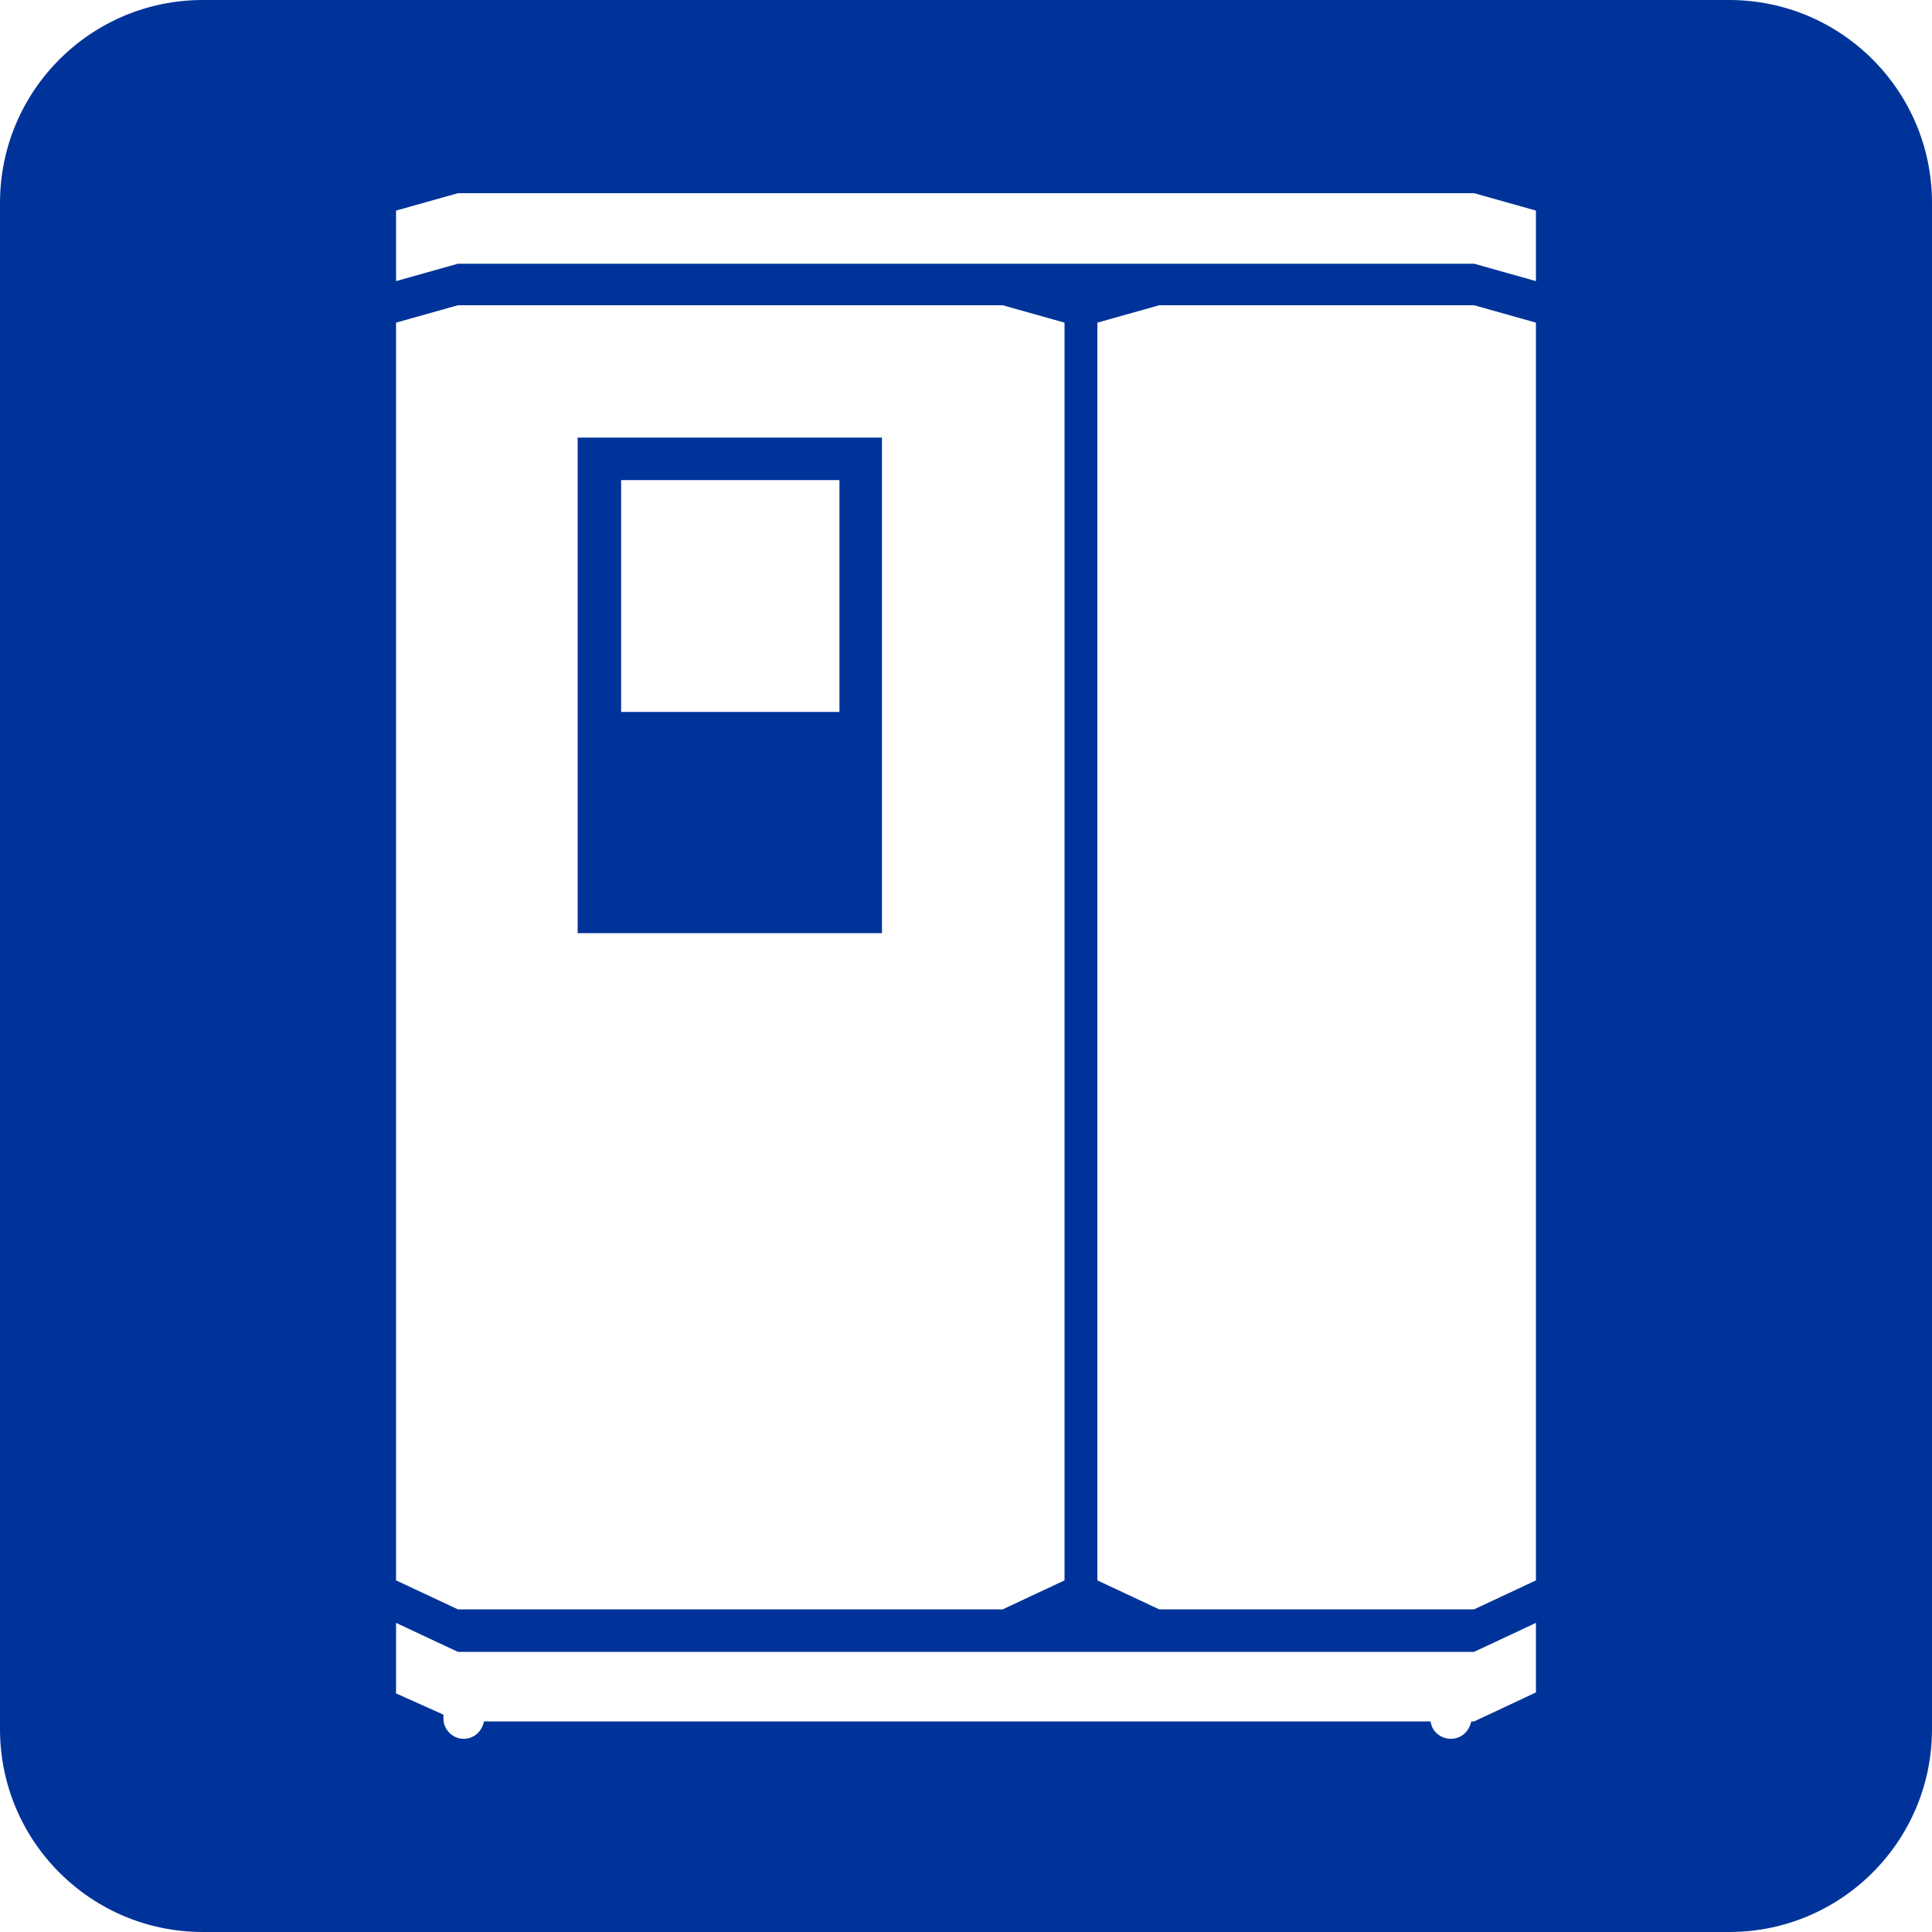
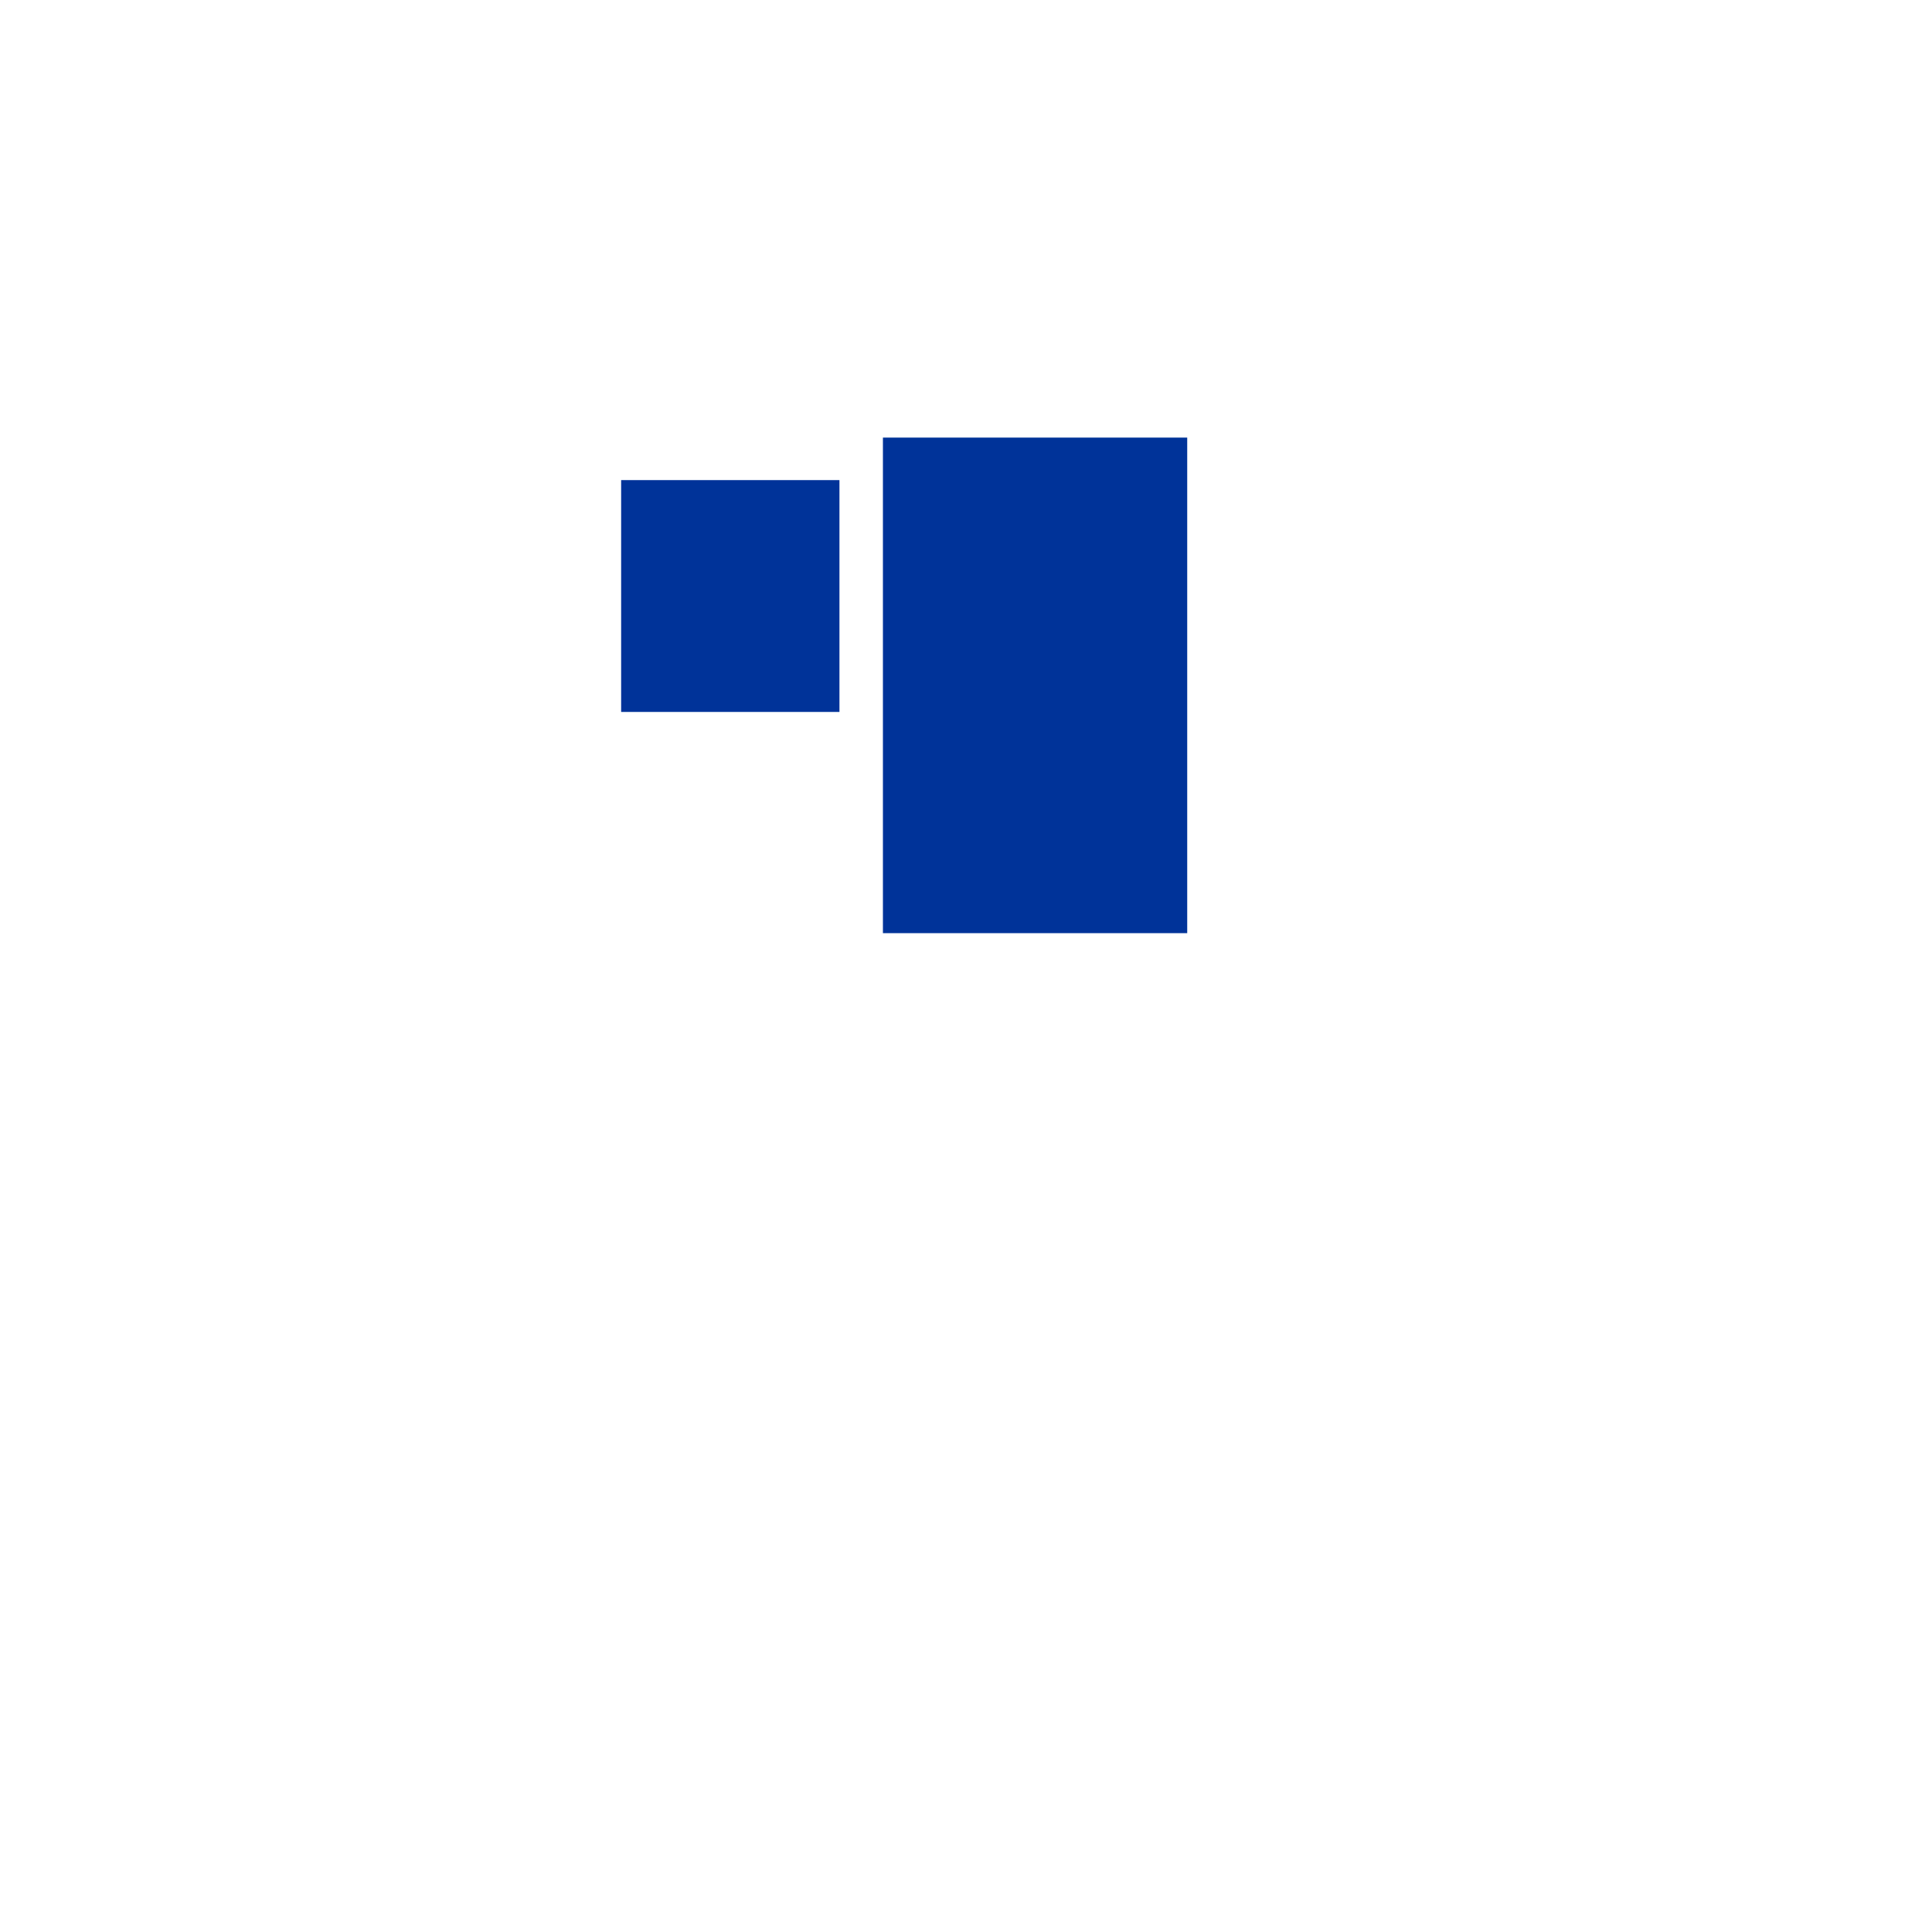
<svg xmlns="http://www.w3.org/2000/svg" version="1.1" id="Layer_6" x="0px" y="0px" viewBox="0 0 200 200" enable-background="new 0 0 200 200" xml:space="preserve">
  <g>
    <g>
-       <path fill="#003399" d="M179,0H21C9.4,0,0,9.4,0,21v158c0,11.6,9.4,21,21,21h158c11.6,0,21-9.4,21-21V21C200,9.4,190.6,0,179,0z     M41,21.8l6.4-1.8h105.2l6.4,1.8v7.3l-6.4-1.8H47.4L41,29.1V21.8z M41,33.4l6.4-1.8h56.4l6.4,1.8v130.2l-6.4,3H47.4l-6.4-3V33.4z     M159,175.2l-6.4,3h-0.3c-0.2,1-1,1.8-2.1,1.8c-1.1,0-2-0.8-2.1-1.8H50.1c-0.2,1-1,1.8-2.1,1.8c-1.2,0-2.1-1-2.1-2.1    c0-0.1,0-0.3,0-0.4l-4.9-2.2v-7.3l6.4,3h105.2l6.4-3V175.2z M159,163.6l-6.4,3H120l-6.4-3V33.4l6.4-1.8h32.6l6.4,1.8V163.6z" />
-     </g>
+       </g>
    <g>
-       <path fill="#003399" d="M91.4,45.3H59.8v51.3h31.5V45.3z M86.9,73.7H64.3v-24h22.6V73.7z" />
+       <path fill="#003399" d="M91.4,45.3v51.3h31.5V45.3z M86.9,73.7H64.3v-24h22.6V73.7z" />
    </g>
  </g>
</svg>